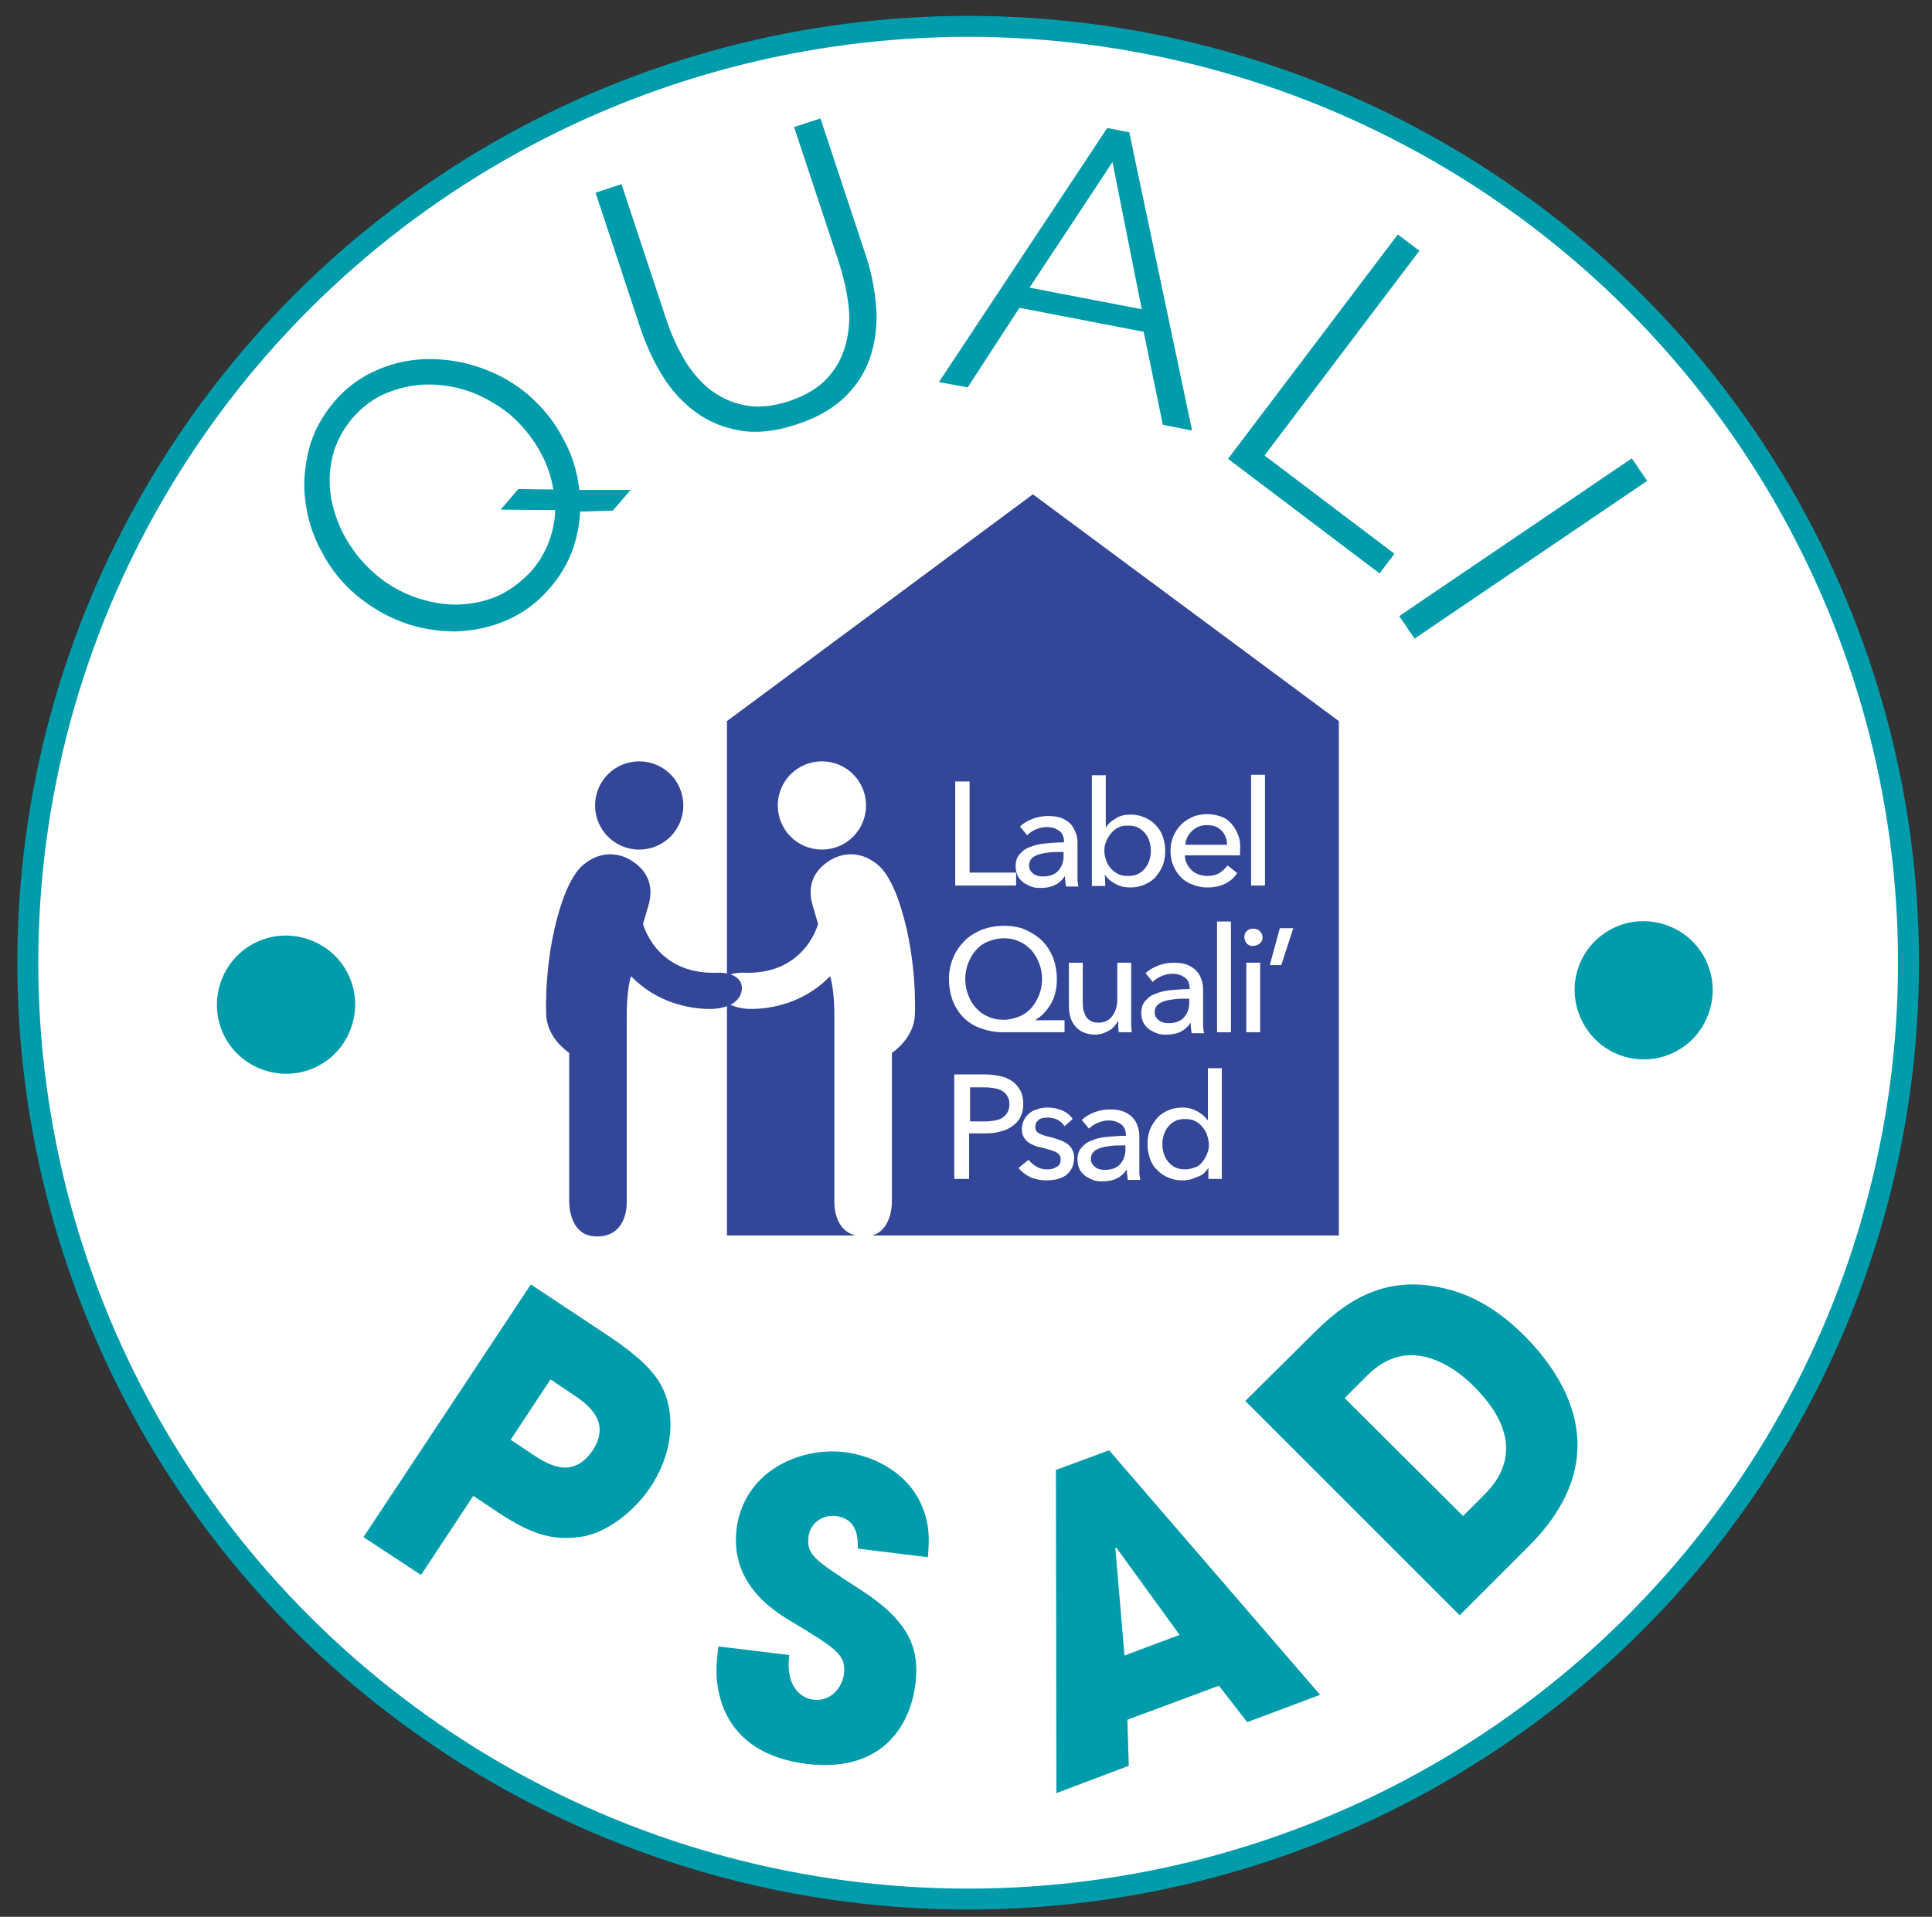
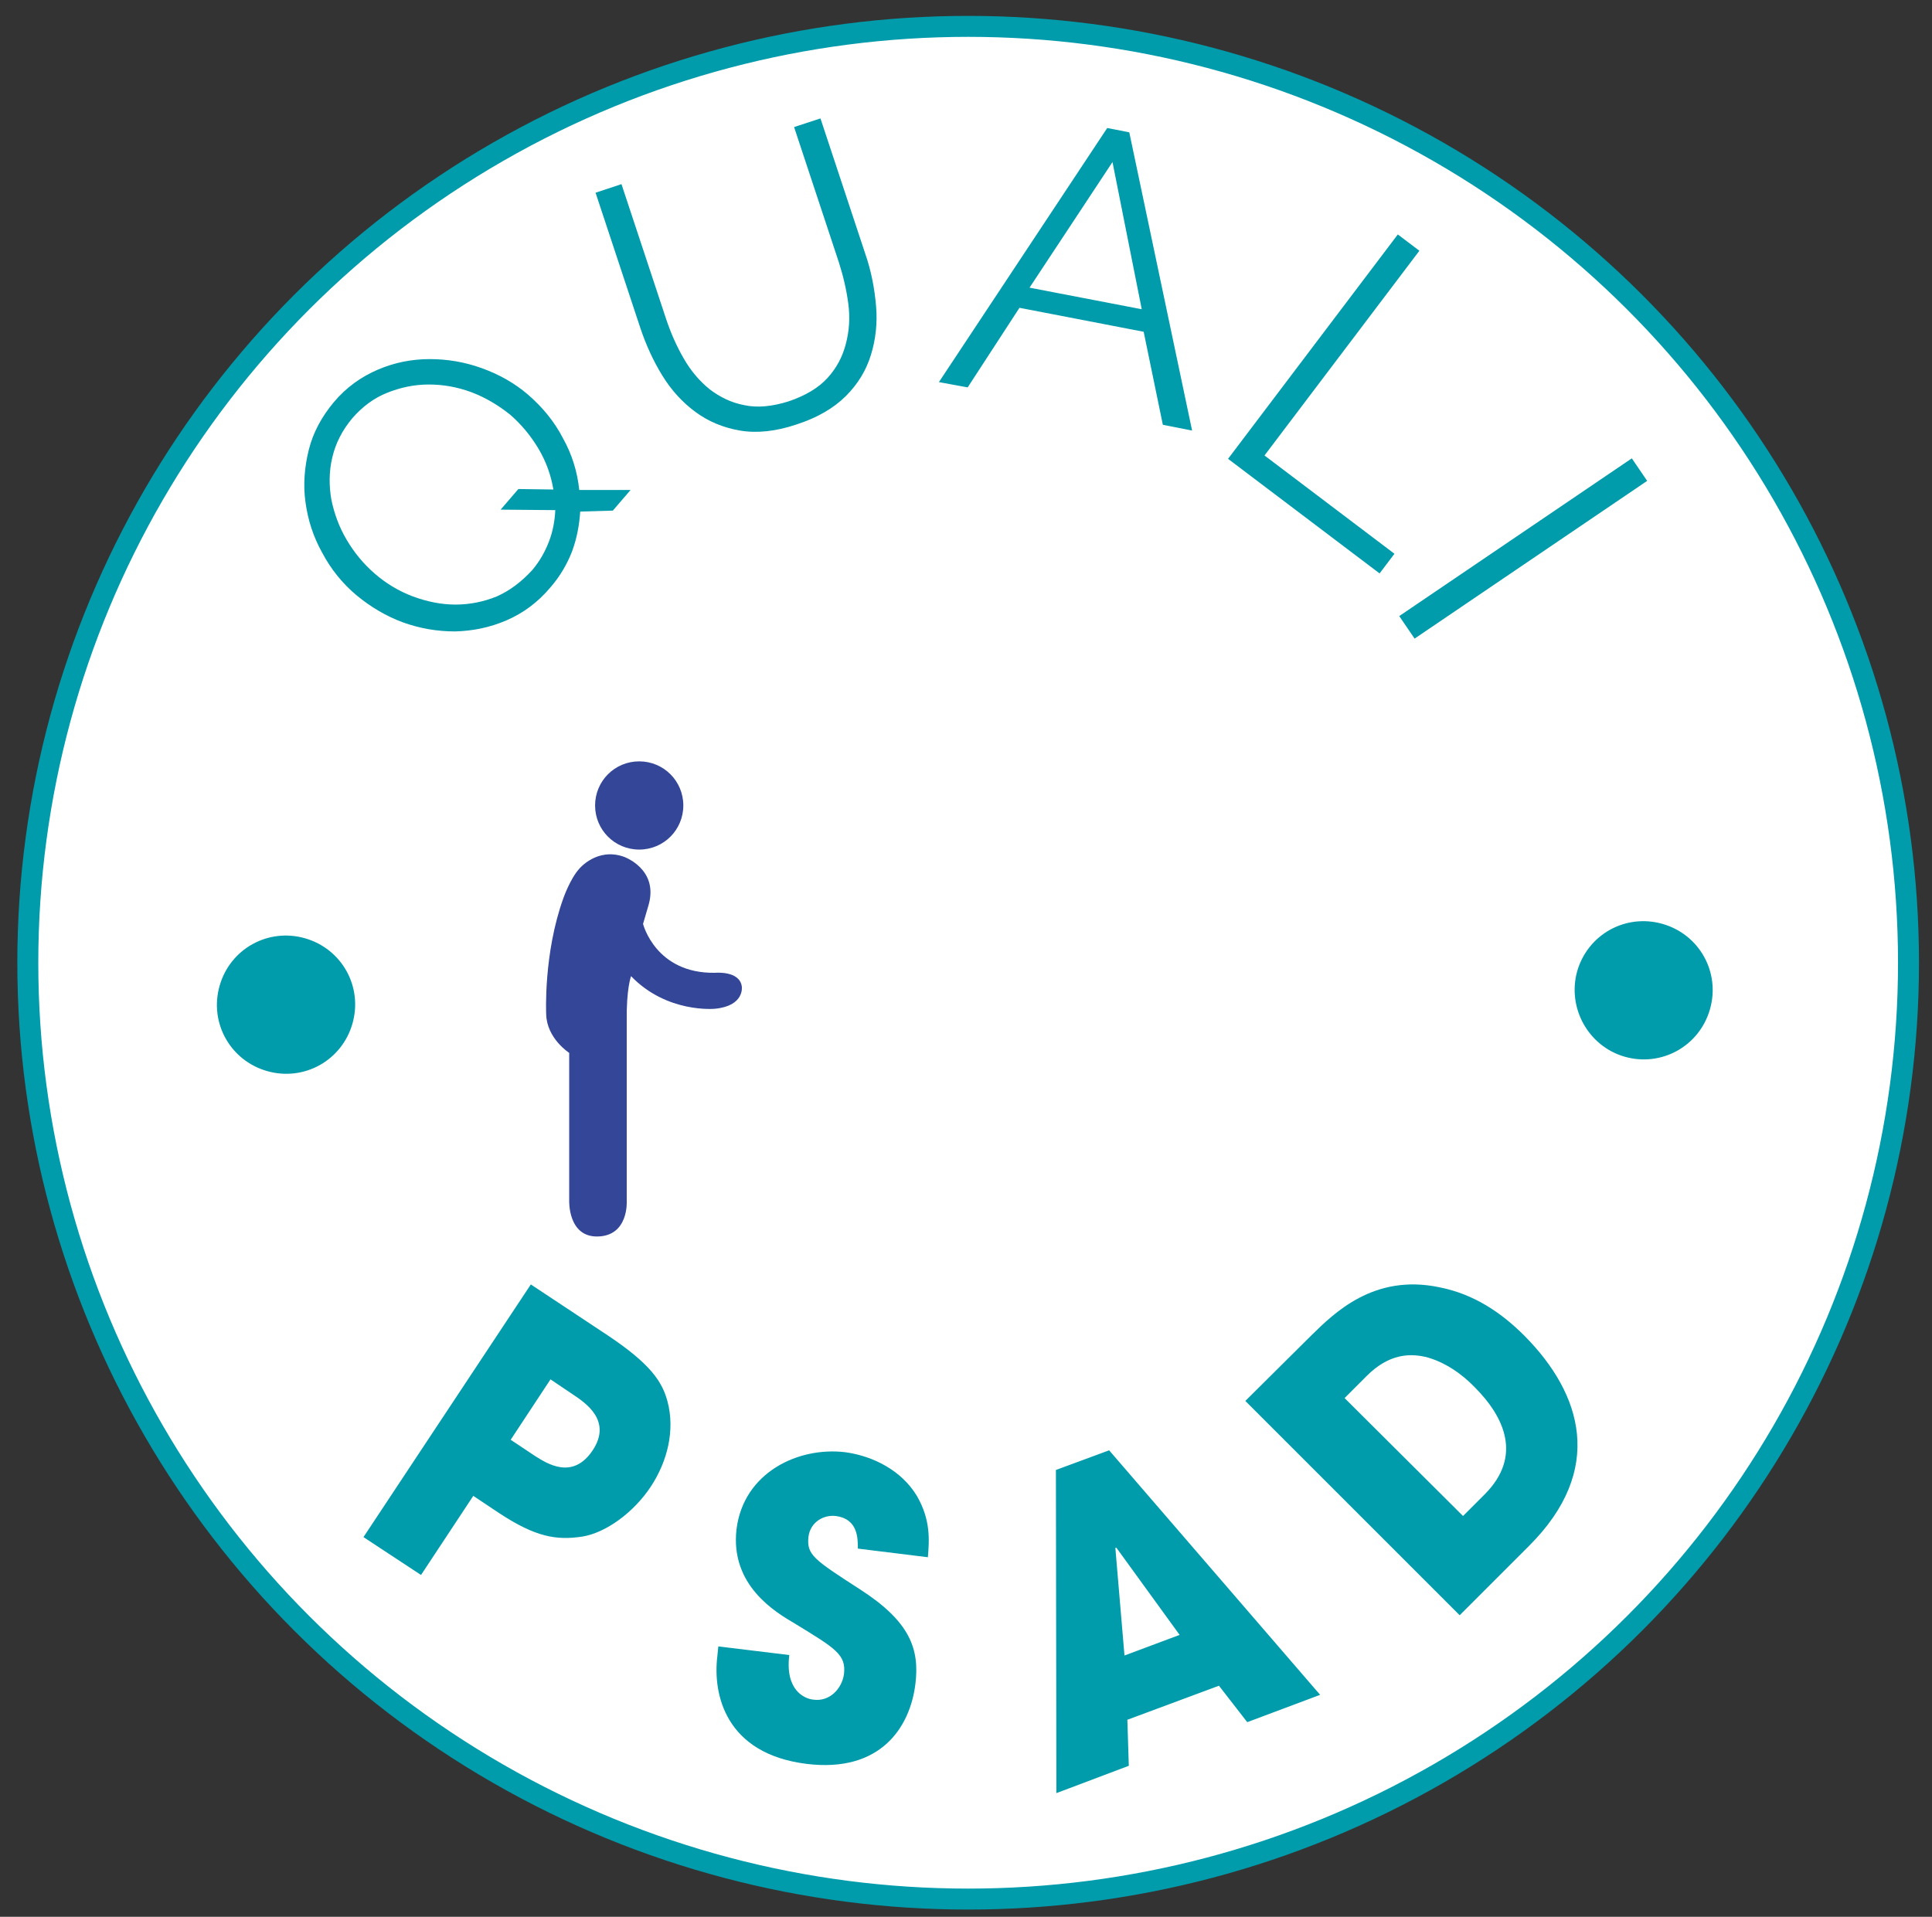
<svg xmlns="http://www.w3.org/2000/svg" version="1.1" id="Calque_1" x="0px" y="0px" viewBox="0 0 402.9 399.8" style="enable-background:new 0 0 402.9 399.8;" xml:space="preserve">
  <rect x="0" y="0" width="402.9" height="399.8" fill="#333333" stroke="none" />
  <style type="text/css">
	.st0{fill:#FFFFFF;}
	.st1{fill:none;stroke:#009CAB;stroke-width:4.372;}
	.st2{fill:#009CAB;}
	.st3{fill:#334697;}
</style>
  <g>
    <path class="st0" d="M201.9,396.2c108.3,0,196.1-87.5,196.1-195.3C398,92.9,310.2,5.5,201.9,5.5S5.7,92.9,5.7,200.8   C5.7,308.7,93.5,396.2,201.9,396.2" />
    <ellipse class="st1" cx="201.9" cy="200.8" rx="196.1" ry="195.3" />
    <path class="st2" d="M55.7,223.4c7.7,2.2,15.6-2.2,17.8-9.9c2.2-7.7-2.2-15.6-9.9-17.8c-7.7-2.2-15.6,2.2-17.8,9.9   S48,221.2,55.7,223.4" />
    <path class="st2" d="M338.8,220.4c7.7,2.2,15.6-2.2,17.8-9.9c2.2-7.7-2.2-15.6-9.9-17.8c-7.7-2.2-15.6,2.2-17.8,9.9   C326.8,210.2,331.2,218.2,338.8,220.4" />
-     <path class="st2" d="M295,133.2l48.5-32.9l-3.2-4.7l-48.5,32.9L295,133.2z M287.7,119.6l3.1-4.1L263.7,95L296,52.3l-4.5-3.4   l-35.4,46.8L287.7,119.6z M238.1,64.5L214.7,60L232,33.8L238.1,64.5z M201.8,80.8l10.8-16.6l25.9,5l4,19.4l6.1,1.2l-13.1-62.2   l-4.6-0.9l-35.1,53L201.8,80.8z M155.2,84.5c-2.7-0.5-5.1-1.7-7.2-3.3c-2.1-1.7-3.9-3.8-5.4-6.4c-1.5-2.6-2.7-5.3-3.7-8.3   l-9.3-28.1l-5.4,1.8l9.3,28.1c1.2,3.6,2.7,6.9,4.6,10c1.9,3.1,4.2,5.6,6.9,7.6c2.7,2,5.8,3.3,9.3,3.9c3.5,0.6,7.5,0.2,11.9-1.3   c4.3-1.4,7.7-3.4,10.2-5.9c2.5-2.5,4.2-5.3,5.2-8.5c1-3.2,1.4-6.6,1.1-10.2c-0.3-3.6-1-7.4-2.3-11.1l-9.3-28.1l-5.5,1.8l9.3,28.1   c0.9,2.8,1.6,5.7,2,8.7c0.4,3,0.2,5.7-0.5,8.4s-1.9,5-3.8,7.1c-1.9,2.1-4.6,3.7-8.1,4.9C161,84.8,157.9,85.1,155.2,84.5    M103.6,124.4c-2.7,1.1-5.6,1.7-8.6,1.7c-3,0-5.9-0.6-8.9-1.7c-2.9-1.1-5.6-2.7-8-4.8c-2.3-2-4.2-4.3-5.8-7   c-1.6-2.7-2.6-5.5-3.2-8.4c-0.5-2.9-0.5-5.9,0.2-8.8c0.7-3,2.1-5.7,4.2-8.2c2.1-2.4,4.5-4.2,7.3-5.3c2.8-1.1,5.6-1.7,8.6-1.7   c3,0,5.9,0.5,8.9,1.6c2.9,1.1,5.6,2.7,8.1,4.7c2.3,2,4.3,4.4,5.9,7.1c1.6,2.7,2.6,5.5,3.1,8.5l-7.3-0.1l-3.7,4.3l11.4,0.1   c-0.1,2.2-0.5,4.4-1.3,6.5c-0.8,2.1-1.9,4.1-3.5,6C108.7,121.4,106.3,123.2,103.6,124.4 M127.8,106.5l3.7-4.3l-10.7,0   c-0.4-3.8-1.5-7.4-3.4-10.8c-1.8-3.5-4.3-6.5-7.3-9.1c-2.8-2.4-6-4.2-9.6-5.5c-3.6-1.3-7.2-1.9-10.9-1.9c-3.7,0-7.3,0.7-10.8,2.2   c-3.5,1.5-6.6,3.7-9.2,6.8c-2.5,3-4.3,6.3-5.2,9.9c-0.9,3.6-1.2,7.3-0.7,10.9c0.5,3.7,1.6,7.2,3.5,10.6c1.8,3.4,4.2,6.4,7.2,8.9   c2.9,2.4,6.1,4.3,9.6,5.6c3.6,1.3,7.2,1.9,10.9,1.9c3.7-0.1,7.2-0.8,10.7-2.3c3.5-1.5,6.6-3.8,9.2-6.9c2-2.3,3.5-4.9,4.5-7.5   c1-2.7,1.5-5.4,1.7-8.3L127.8,106.5z" />
+     <path class="st2" d="M295,133.2l48.5-32.9l-3.2-4.7l-48.5,32.9L295,133.2z M287.7,119.6l3.1-4.1L263.7,95L296,52.3l-4.5-3.4   l-35.4,46.8L287.7,119.6z M238.1,64.5L214.7,60L232,33.8L238.1,64.5z M201.8,80.8l10.8-16.6l25.9,5l4,19.4l6.1,1.2l-13.1-62.2   l-4.6-0.9l-35.1,53L201.8,80.8z M155.2,84.5c-2.7-0.5-5.1-1.7-7.2-3.3c-2.1-1.7-3.9-3.8-5.4-6.4c-1.5-2.6-2.7-5.3-3.7-8.3   l-9.3-28.1l-5.4,1.8l9.3,28.1c1.2,3.6,2.7,6.9,4.6,10c1.9,3.1,4.2,5.6,6.9,7.6c2.7,2,5.8,3.3,9.3,3.9c3.5,0.6,7.5,0.2,11.9-1.3   c4.3-1.4,7.7-3.4,10.2-5.9c2.5-2.5,4.2-5.3,5.2-8.5c1-3.2,1.4-6.6,1.1-10.2c-0.3-3.6-1-7.4-2.3-11.1l-9.3-28.1l-5.5,1.8l9.3,28.1   c0.9,2.8,1.6,5.7,2,8.7c0.4,3,0.2,5.7-0.5,8.4s-1.9,5-3.8,7.1c-1.9,2.1-4.6,3.7-8.1,4.9C161,84.8,157.9,85.1,155.2,84.5    M103.6,124.4c-2.7,1.1-5.6,1.7-8.6,1.7c-3,0-5.9-0.6-8.9-1.7c-2.9-1.1-5.6-2.7-8-4.8c-2.3-2-4.2-4.3-5.8-7   c-1.6-2.7-2.6-5.5-3.2-8.4c-0.5-2.9-0.5-5.9,0.2-8.8c0.7-3,2.1-5.7,4.2-8.2c2.1-2.4,4.5-4.2,7.3-5.3c2.8-1.1,5.6-1.7,8.6-1.7   c3,0,5.9,0.5,8.9,1.6c2.9,1.1,5.6,2.7,8.1,4.7c2.3,2,4.3,4.4,5.9,7.1c1.6,2.7,2.6,5.5,3.1,8.5l-7.3-0.1l-3.7,4.3l11.4,0.1   c-0.1,2.2-0.5,4.4-1.3,6.5c-0.8,2.1-1.9,4.1-3.5,6C108.7,121.4,106.3,123.2,103.6,124.4 M127.8,106.5l3.7-4.3l-10.7,0   c-0.4-3.8-1.5-7.4-3.4-10.8c-1.8-3.5-4.3-6.5-7.3-9.1c-2.8-2.4-6-4.2-9.6-5.5c-3.6-1.3-7.2-1.9-10.9-1.9c-3.7,0-7.3,0.7-10.8,2.2   c-3.5,1.5-6.6,3.7-9.2,6.8c-2.5,3-4.3,6.3-5.2,9.9c-0.9,3.6-1.2,7.3-0.7,10.9c0.5,3.7,1.6,7.2,3.5,10.6c1.8,3.4,4.2,6.4,7.2,8.9   c2.9,2.4,6.1,4.3,9.6,5.6c3.6,1.3,7.2,1.9,10.9,1.9c3.7-0.1,7.2-0.8,10.7-2.3c3.5-1.5,6.6-3.8,9.2-6.9c2-2.3,3.5-4.9,4.5-7.5   c1-2.7,1.5-5.4,1.7-8.3z" />
    <path class="st2" d="M280.4,291.6l4.6-4.6c4.7-4.7,9-4.7,12.2-4c4.1,1,7.8,3.7,10.3,6.3c6.3,6.3,10,14.5,2.1,22.4l-4.5,4.5   L280.4,291.6z M304.4,336.9l14.5-14.5c15.8-15.8,11.1-31.6-1-43.8c-4.9-4.9-10.6-8.7-17.7-10.1c-13.7-2.9-22,5.4-26.7,10   l-13.8,13.7L304.4,336.9z M232.6,322.9l0.1-0.1l0.1,0L246,341l-11.5,4.3L232.6,322.9z M254.2,351.6l5.9,7.6l15.2-5.7l-44-51   l-11.1,4.1l0.1,67.4l15.1-5.7l-0.3-9.6L254.2,351.6z M193.5,324.8c0.3-3.6,0.6-7.8-2.3-12.8c-3.2-5.3-9.1-8.3-14.9-9.1   c-9.8-1.2-21.2,4.2-22.7,16c-1.4,11.8,8.2,17.4,12.1,19.7c8.5,5.2,10.8,6.5,10.3,10.6c-0.4,2.9-2.9,5.8-6.4,5.3   c-1.9-0.2-5.9-2-5-9.3l-14.8-1.8l-0.2,2c-1,8,1.7,20.4,18.6,22.5c15.4,1.9,21.6-7.6,22.7-16.7c0.9-7.3-1.2-13-11.4-19.6   c-9.9-6.4-11.3-7.3-10.9-11.1c0.4-3,3.1-4.6,5.7-4.3c4.6,0.6,4.6,4.6,4.6,6.8L193.5,324.8z M114.8,287.7l4.6,3.1   c2.7,1.8,8.3,5.5,4.2,11.7c-4.2,6.3-9.6,2.7-12,1.2l-5.1-3.4L114.8,287.7z M75.8,320.6l12,7.9L98.7,312l5.4,3.6   c7.6,5,11.9,5.7,17.3,4.9c5-0.8,10.8-5.1,14.3-10.4c3.5-5.3,5.1-11.8,3.5-17.8c-1.1-4.1-3.5-7.8-12.5-13.8l-16-10.6L75.8,320.6z" />
  </g>
-   <polygon class="st3" points="215.4,103.1 151.6,150.4 151.6,257.7 279.2,257.7 279.2,150.4 " />
  <g>
    <path class="st0" d="M242.7,236.7c0.2-0.6,0.5-1.2,0.9-1.7c0.4-0.5,0.9-0.9,1.5-1.2c0.6-0.3,1.3-0.4,2.1-0.4c0.7,0,1.4,0.1,2,0.4   c0.6,0.3,1.1,0.7,1.5,1.2c0.4,0.5,0.8,1,1,1.7c0.2,0.6,0.4,1.3,0.4,2c0,0.7-0.1,1.4-0.4,2c-0.2,0.6-0.6,1.2-1,1.7   c-0.4,0.5-0.9,0.9-1.5,1.1s-1.3,0.4-2,0.4c-0.8,0-1.5-0.1-2.1-0.4c-0.6-0.3-1.1-0.7-1.5-1.2c-0.4-0.5-0.7-1-0.9-1.7   c-0.2-0.6-0.3-1.3-0.3-2C242.4,238,242.5,237.3,242.7,236.7 M252,243.6v2.3h2.8v-23.1h-2.9v10.8h-0.1c-0.5-0.7-1.2-1.3-2.1-1.8   c-0.9-0.5-1.9-0.8-3.1-0.8c-1.1,0-2.1,0.2-3,0.6c-0.9,0.4-1.7,0.9-2.3,1.6c-0.6,0.7-1.1,1.5-1.5,2.4c-0.3,0.9-0.5,1.9-0.5,3   c0,1.1,0.2,2.1,0.5,3c0.3,0.9,0.8,1.8,1.5,2.4c0.6,0.7,1.4,1.2,2.3,1.6c0.9,0.4,1.9,0.6,3,0.6c1,0,2-0.2,3-0.7   C250.7,245.2,251.4,244.5,252,243.6L252,243.6z M234.7,239v0.8c0,1.2-0.4,2.2-1.1,3c-0.7,0.8-1.8,1.2-3.1,1.2c-0.4,0-0.7,0-1.1-0.1   c-0.3-0.1-0.7-0.2-0.9-0.4c-0.3-0.2-0.5-0.4-0.7-0.7c-0.2-0.3-0.3-0.6-0.3-1.1c0-0.6,0.2-1.1,0.6-1.5c0.4-0.4,0.9-0.6,1.5-0.8   c0.6-0.2,1.3-0.3,2.1-0.4c0.8-0.1,1.5-0.1,2.2-0.1H234.7z M234.7,236.9c-1.2,0-2.4,0.1-3.6,0.2c-1.2,0.1-2.3,0.3-3.2,0.7   c-1,0.3-1.7,0.8-2.3,1.5c-0.6,0.6-0.9,1.5-0.9,2.6c0,0.8,0.2,1.5,0.5,2.1c0.3,0.6,0.8,1,1.3,1.4c0.5,0.3,1.1,0.6,1.7,0.8   c0.6,0.2,1.2,0.2,1.8,0.2c1.1,0,2.1-0.2,2.9-0.6c0.8-0.4,1.5-1,2-1.8h0.1c0,0.7,0.1,1.4,0.2,2.1h2.6c-0.1-0.3-0.1-0.8-0.2-1.3   c0-0.5,0-1.1,0-1.5v-6.3c0-0.8-0.1-1.5-0.4-2.2c-0.2-0.7-0.6-1.3-1.1-1.8c-0.5-0.5-1.1-0.9-1.9-1.2c-0.8-0.3-1.7-0.4-2.7-0.4   c-1.2,0-2.3,0.2-3.3,0.6s-1.9,0.9-2.6,1.6l1.5,1.8c0.5-0.5,1.1-0.9,1.8-1.2c0.7-0.3,1.5-0.5,2.3-0.5c1.1,0,1.9,0.3,2.6,0.8   c0.7,0.5,1,1.3,1,2.4V236.9z M223.7,233.4c-0.5-0.8-1.3-1.4-2.2-1.8c-1-0.4-2-0.6-3-0.6c-0.7,0-1.4,0.1-2,0.3   c-0.7,0.2-1.2,0.4-1.7,0.8c-0.5,0.4-0.9,0.8-1.2,1.4c-0.3,0.6-0.5,1.2-0.5,2c0,0.7,0.1,1.2,0.4,1.7c0.3,0.5,0.6,0.8,1,1.1   c0.4,0.3,0.9,0.5,1.4,0.7c0.5,0.2,1,0.3,1.5,0.4c1.2,0.3,2.2,0.6,2.8,0.9c0.6,0.3,1,0.8,1,1.5c0,0.4-0.1,0.7-0.2,1   c-0.2,0.3-0.4,0.5-0.7,0.6c-0.3,0.2-0.6,0.3-0.9,0.4c-0.3,0.1-0.7,0.1-1.1,0.1c-0.8,0-1.6-0.2-2.2-0.6c-0.7-0.4-1.2-0.9-1.6-1.4   l-2.1,1.7c0.7,0.9,1.6,1.5,2.6,2c1.1,0.4,2.1,0.6,3.2,0.6c0.7,0,1.4-0.1,2.1-0.2c0.7-0.2,1.3-0.4,1.9-0.8c0.5-0.4,1-0.9,1.3-1.5   c0.3-0.6,0.5-1.3,0.5-2.2c0-0.6-0.1-1.2-0.4-1.7c-0.2-0.5-0.6-0.9-1-1.2c-0.4-0.3-1-0.6-1.5-0.8c-0.6-0.2-1.2-0.4-1.9-0.6   c-1.1-0.2-1.9-0.5-2.5-0.8c-0.6-0.3-0.8-0.8-0.8-1.4c0-0.3,0.1-0.6,0.2-0.9c0.2-0.2,0.4-0.4,0.6-0.6c0.3-0.2,0.5-0.3,0.9-0.3   c0.3-0.1,0.7-0.1,1-0.1c0.7,0,1.4,0.2,2,0.5c0.6,0.3,1.1,0.8,1.4,1.3L223.7,233.4z M202.2,226.8h3.3c0.7,0,1.4,0.1,2,0.2   c0.6,0.1,1.1,0.3,1.6,0.6c0.4,0.3,0.8,0.6,1,1.1c0.3,0.4,0.4,1,0.4,1.6c0,0.7-0.1,1.2-0.4,1.7c-0.2,0.4-0.6,0.8-1,1.1   c-0.4,0.3-1,0.5-1.6,0.6c-0.6,0.1-1.3,0.2-2,0.2h-3.2V226.8z M199.1,245.9h3v-9.5h3.4c1.1,0,2.2-0.1,3.1-0.4c1-0.2,1.8-0.6,2.5-1.1   c0.7-0.5,1.3-1.1,1.7-1.9c0.4-0.8,0.6-1.7,0.6-2.8c0-1.1-0.2-2-0.6-2.7s-0.9-1.4-1.6-1.9c-0.7-0.5-1.5-0.9-2.4-1.1   c-1-0.2-2-0.4-3.2-0.4h-6.6V245.9z" />
    <path class="st0" d="M269.7,193.6h-2.8l-2.1,7.7h2.4L269.7,193.6z M262.7,194.2c-0.4-0.4-0.8-0.5-1.4-0.5s-1,0.2-1.3,0.5   c-0.4,0.4-0.5,0.8-0.5,1.3c0,0.5,0.2,0.9,0.5,1.3c0.4,0.4,0.8,0.5,1.3,0.5s1-0.2,1.4-0.5c0.4-0.3,0.6-0.8,0.6-1.3   C263.3,195,263.1,194.6,262.7,194.2 M262.8,200.8h-2.9v14.5h2.9V200.8z M256.7,192.2h-2.9v23.1h2.9V192.2z M248,208.4v0.8   c0,1.2-0.4,2.2-1.1,3c-0.7,0.8-1.8,1.2-3.1,1.2c-0.4,0-0.7,0-1.1-0.1c-0.3-0.1-0.7-0.2-0.9-0.4c-0.3-0.2-0.5-0.4-0.7-0.7   c-0.2-0.3-0.3-0.6-0.3-1.1c0-0.6,0.2-1.1,0.6-1.5c0.4-0.4,0.9-0.6,1.5-0.8c0.6-0.2,1.3-0.3,2.1-0.4c0.8-0.1,1.5-0.1,2.2-0.1H248z    M248,206.3c-1.2,0-2.4,0.1-3.6,0.2c-1.2,0.1-2.3,0.3-3.2,0.7c-1,0.3-1.7,0.8-2.3,1.5c-0.6,0.6-0.9,1.5-0.9,2.6   c0,0.8,0.2,1.5,0.5,2.1c0.3,0.6,0.8,1,1.3,1.4c0.5,0.3,1.1,0.6,1.7,0.8c0.6,0.2,1.2,0.2,1.8,0.2c1.1,0,2.1-0.2,2.9-0.6   c0.8-0.4,1.5-1,2-1.8h0.1c0,0.7,0.1,1.4,0.2,2.1h2.6c-0.1-0.3-0.1-0.8-0.2-1.3c0-0.5,0-1.1,0-1.5v-6.3c0-0.8-0.1-1.5-0.4-2.2   c-0.2-0.7-0.6-1.3-1.1-1.8c-0.5-0.5-1.1-0.9-1.9-1.2c-0.8-0.3-1.7-0.4-2.7-0.4c-1.2,0-2.3,0.2-3.3,0.6c-1,0.4-1.9,0.9-2.6,1.6   l1.5,1.8c0.5-0.5,1.1-0.9,1.8-1.2c0.7-0.3,1.5-0.5,2.3-0.5c1.1,0,1.9,0.3,2.6,0.8c0.7,0.5,1,1.3,1,2.4V206.3z M236,215.3   c0-0.5-0.1-1-0.1-1.6c0-0.6,0-1.1,0-1.5v-11.4H233v7.7c0,1.4-0.4,2.6-1.1,3.5c-0.7,0.9-1.7,1.3-2.8,1.3c-0.7,0-1.2-0.1-1.7-0.4   c-0.4-0.2-0.8-0.6-1-1s-0.4-0.9-0.5-1.4c-0.1-0.5-0.1-1.1-0.1-1.7v-8h-2.9v9c0,0.8,0.1,1.6,0.3,2.3c0.2,0.7,0.5,1.3,1,1.9   c0.4,0.5,1,1,1.7,1.3c0.7,0.3,1.5,0.5,2.4,0.5c1.1,0,2-0.3,2.9-0.8c0.9-0.5,1.5-1.2,1.9-2h0.1c0,0.3,0,0.7,0,1.1   c0,0.5,0.1,0.9,0.1,1.2H236z M201.9,200.9c0.4-1,0.9-1.9,1.6-2.7c0.7-0.8,1.5-1.4,2.5-1.8c1-0.4,2.1-0.7,3.3-0.7s2.3,0.2,3.3,0.7   c1,0.4,1.8,1.1,2.5,1.8c0.7,0.8,1.2,1.7,1.6,2.7c0.4,1,0.6,2.1,0.6,3.3c0,1.2-0.2,2.3-0.6,3.3s-0.9,1.9-1.6,2.7s-1.5,1.4-2.5,1.8   c-1,0.4-2.1,0.7-3.3,0.7c-1.2,0-2.3-0.2-3.3-0.7c-1-0.4-1.8-1-2.5-1.8c-0.7-0.8-1.2-1.6-1.6-2.7c-0.4-1-0.6-2.1-0.6-3.3   C201.3,203,201.5,202,201.9,200.9 M222,212.8h-6v-0.1c1.3-0.8,2.4-2,3.2-3.4c0.8-1.4,1.2-3.1,1.2-5.1c0-1.6-0.3-3.1-0.8-4.5   c-0.6-1.4-1.3-2.5-2.3-3.5c-1-1-2.2-1.7-3.5-2.3c-1.4-0.6-2.9-0.8-4.5-0.8c-1.6,0-3.1,0.3-4.5,0.8c-1.4,0.6-2.6,1.3-3.6,2.3   c-1,1-1.8,2.1-2.4,3.5c-0.6,1.4-0.9,2.9-0.9,4.5c0,1.7,0.3,3.2,0.8,4.6c0.6,1.4,1.3,2.5,2.3,3.5c1,1,2.2,1.7,3.6,2.2   c1.4,0.5,2.9,0.8,4.5,0.8H222V212.8z" />
    <path class="st0" d="M263.8,161.6h-2.9v23.1h2.9V161.6z M258.2,174.2c-0.3-0.9-0.8-1.7-1.4-2.4c-0.6-0.7-1.3-1.2-2.2-1.5   c-0.9-0.3-1.8-0.5-2.9-0.5c-1.1,0-2.1,0.2-3,0.6c-0.9,0.4-1.7,0.9-2.4,1.6c-0.7,0.7-1.2,1.5-1.6,2.4c-0.4,0.9-0.6,2-0.6,3.1   c0,1.1,0.2,2.2,0.6,3.1c0.4,0.9,0.9,1.7,1.6,2.4c0.7,0.7,1.5,1.2,2.4,1.5c0.9,0.4,2,0.6,3.1,0.6c1.3,0,2.5-0.2,3.5-0.7   c1.1-0.5,2-1.2,2.7-2.3l-2-1.6c-0.4,0.6-1,1.1-1.7,1.6c-0.7,0.4-1.6,0.6-2.5,0.6c-0.6,0-1.2-0.1-1.8-0.3c-0.6-0.2-1.1-0.5-1.5-0.9   c-0.4-0.4-0.8-0.9-1-1.4c-0.3-0.5-0.4-1.1-0.4-1.7h11.5c0-0.2,0-0.3,0-0.5v-0.5C258.7,176.2,258.6,175.1,258.2,174.2 M247.2,176.2   c0-0.6,0.2-1.1,0.4-1.6c0.3-0.5,0.6-0.9,1-1.3c0.4-0.4,0.9-0.7,1.4-0.9c0.5-0.2,1.1-0.3,1.7-0.3c0.7,0,1.3,0.1,1.8,0.3   c0.5,0.2,0.9,0.5,1.3,0.9s0.6,0.8,0.8,1.3c0.2,0.5,0.3,1,0.3,1.6H247.2z M239.7,179.4c-0.2,0.6-0.5,1.2-0.9,1.7   c-0.4,0.5-0.9,0.9-1.5,1.2c-0.6,0.3-1.3,0.4-2.1,0.4c-0.7,0-1.4-0.1-2-0.4s-1.1-0.7-1.5-1.1c-0.4-0.5-0.8-1-1-1.7   c-0.2-0.6-0.4-1.3-0.4-2c0-0.7,0.1-1.4,0.4-2c0.2-0.6,0.6-1.2,1-1.7c0.4-0.5,0.9-0.9,1.5-1.2s1.3-0.4,2-0.4c0.8,0,1.5,0.1,2.1,0.4   c0.6,0.3,1.1,0.7,1.5,1.2c0.4,0.5,0.7,1,0.9,1.7c0.2,0.6,0.3,1.3,0.3,2C240,178.1,239.9,178.8,239.7,179.4 M230.4,182.4   c0.6,0.9,1.3,1.5,2.3,2c0.9,0.5,1.9,0.7,3,0.7c1.1,0,2.1-0.2,3-0.6c0.9-0.4,1.7-0.9,2.3-1.6c0.6-0.7,1.1-1.5,1.5-2.4   c0.3-0.9,0.5-1.9,0.5-3c0-1.1-0.2-2.1-0.5-3c-0.3-0.9-0.8-1.7-1.5-2.4c-0.6-0.7-1.4-1.2-2.3-1.6c-0.9-0.4-1.9-0.6-2.9-0.6   c-1.2,0-2.2,0.2-3.1,0.8c-0.9,0.5-1.6,1.1-2,1.8h-0.1v-10.8h-2.9v23.1h2.8L230.4,182.4L230.4,182.4z M221.8,177.8v0.8   c0,1.2-0.4,2.2-1.1,3c-0.7,0.8-1.8,1.2-3.1,1.2c-0.4,0-0.7,0-1.1-0.1c-0.3-0.1-0.7-0.2-0.9-0.4c-0.3-0.2-0.5-0.4-0.7-0.7   c-0.2-0.3-0.3-0.6-0.3-1.1c0-0.6,0.2-1.1,0.6-1.5c0.4-0.4,0.9-0.6,1.5-0.8c0.6-0.2,1.3-0.3,2.1-0.4c0.8-0.1,1.5-0.1,2.2-0.1H221.8z    M221.8,175.7c-1.2,0-2.4,0.1-3.6,0.2c-1.2,0.1-2.3,0.3-3.2,0.7c-1,0.3-1.7,0.8-2.3,1.5c-0.6,0.6-0.9,1.5-0.9,2.6   c0,0.8,0.2,1.5,0.5,2.1c0.3,0.6,0.8,1,1.3,1.4c0.5,0.3,1.1,0.6,1.7,0.8c0.6,0.2,1.2,0.2,1.8,0.2c1.1,0,2.1-0.2,2.9-0.6   c0.8-0.4,1.5-1,2-1.8h0.1c0,0.7,0.1,1.4,0.2,2.1h2.6c-0.1-0.3-0.1-0.8-0.2-1.3c0-0.5,0-1.1,0-1.5v-6.3c0-0.8-0.1-1.5-0.4-2.2   s-0.6-1.3-1.1-1.8c-0.5-0.5-1.1-0.9-1.9-1.2c-0.8-0.3-1.7-0.4-2.7-0.4c-1.2,0-2.3,0.2-3.3,0.6c-1,0.4-1.9,0.9-2.6,1.6l1.5,1.8   c0.5-0.5,1.1-0.9,1.8-1.2c0.7-0.3,1.5-0.5,2.3-0.5c1.1,0,1.9,0.3,2.6,0.8c0.7,0.5,1,1.3,1,2.4V175.7z M202.2,163h-3v21.7h12.7V182   h-9.7V163z" />
    <path class="st0" d="M171.4,177.2c-5.1,0-9.2-4.1-9.2-9.2c0-5.1,4.1-9.2,9.2-9.2c5.1,0,9.2,4.1,9.2,9.2   C180.6,173.1,176.5,177.2,171.4,177.2" />
    <path class="st0" d="M186,219.6c0,0,4.7-3,4.8-8.1c0,0,0.6-12.6-3.6-24.2c0,0-1.4-4-3.3-6.1c0,0-3.7-4.5-9.3-2.5   c0,0-7.2,2.5-5.2,9.9c0,0,0.5,1.7,1.2,4.1c0,0-2.6,10.4-15,10.2c0,0-5.2-0.5-5.6,2.9c0,0-0.6,4,5.6,4.6c0,0,10,1,17.5-6.8   c0,0,1,2.6,0.9,9.4v37.6c0,0-0.4,7.2,6.1,7.3c6.2,0.1,5.9-7.5,5.9-7.5V219.6z" />
    <path class="st3" d="M133.3,177.2c5.1,0,9.2-4.1,9.2-9.2c0-5.1-4.1-9.2-9.2-9.2c-5.1,0-9.2,4.1-9.2,9.2   C124.1,173.1,128.2,177.2,133.3,177.2" />
    <path class="st3" d="M118.7,219.6c0,0-4.7-3-4.8-8.1c0,0-0.6-12.6,3.6-24.2c0,0,1.4-4,3.3-6.1c0,0,3.7-4.5,9.3-2.5   c0,0,7.2,2.5,5.2,9.9c0,0-0.5,1.7-1.2,4.1c0,0,2.6,10.4,15,10.2c0,0,5.2-0.5,5.6,2.9c0,0,0.6,4-5.6,4.6c0,0-10,1-17.5-6.8   c0,0-1,2.6-0.9,9.4v37.6c0,0,0.4,7.2-6.1,7.3c-6.2,0.1-5.9-7.5-5.9-7.5V219.6z" />
  </g>
</svg>